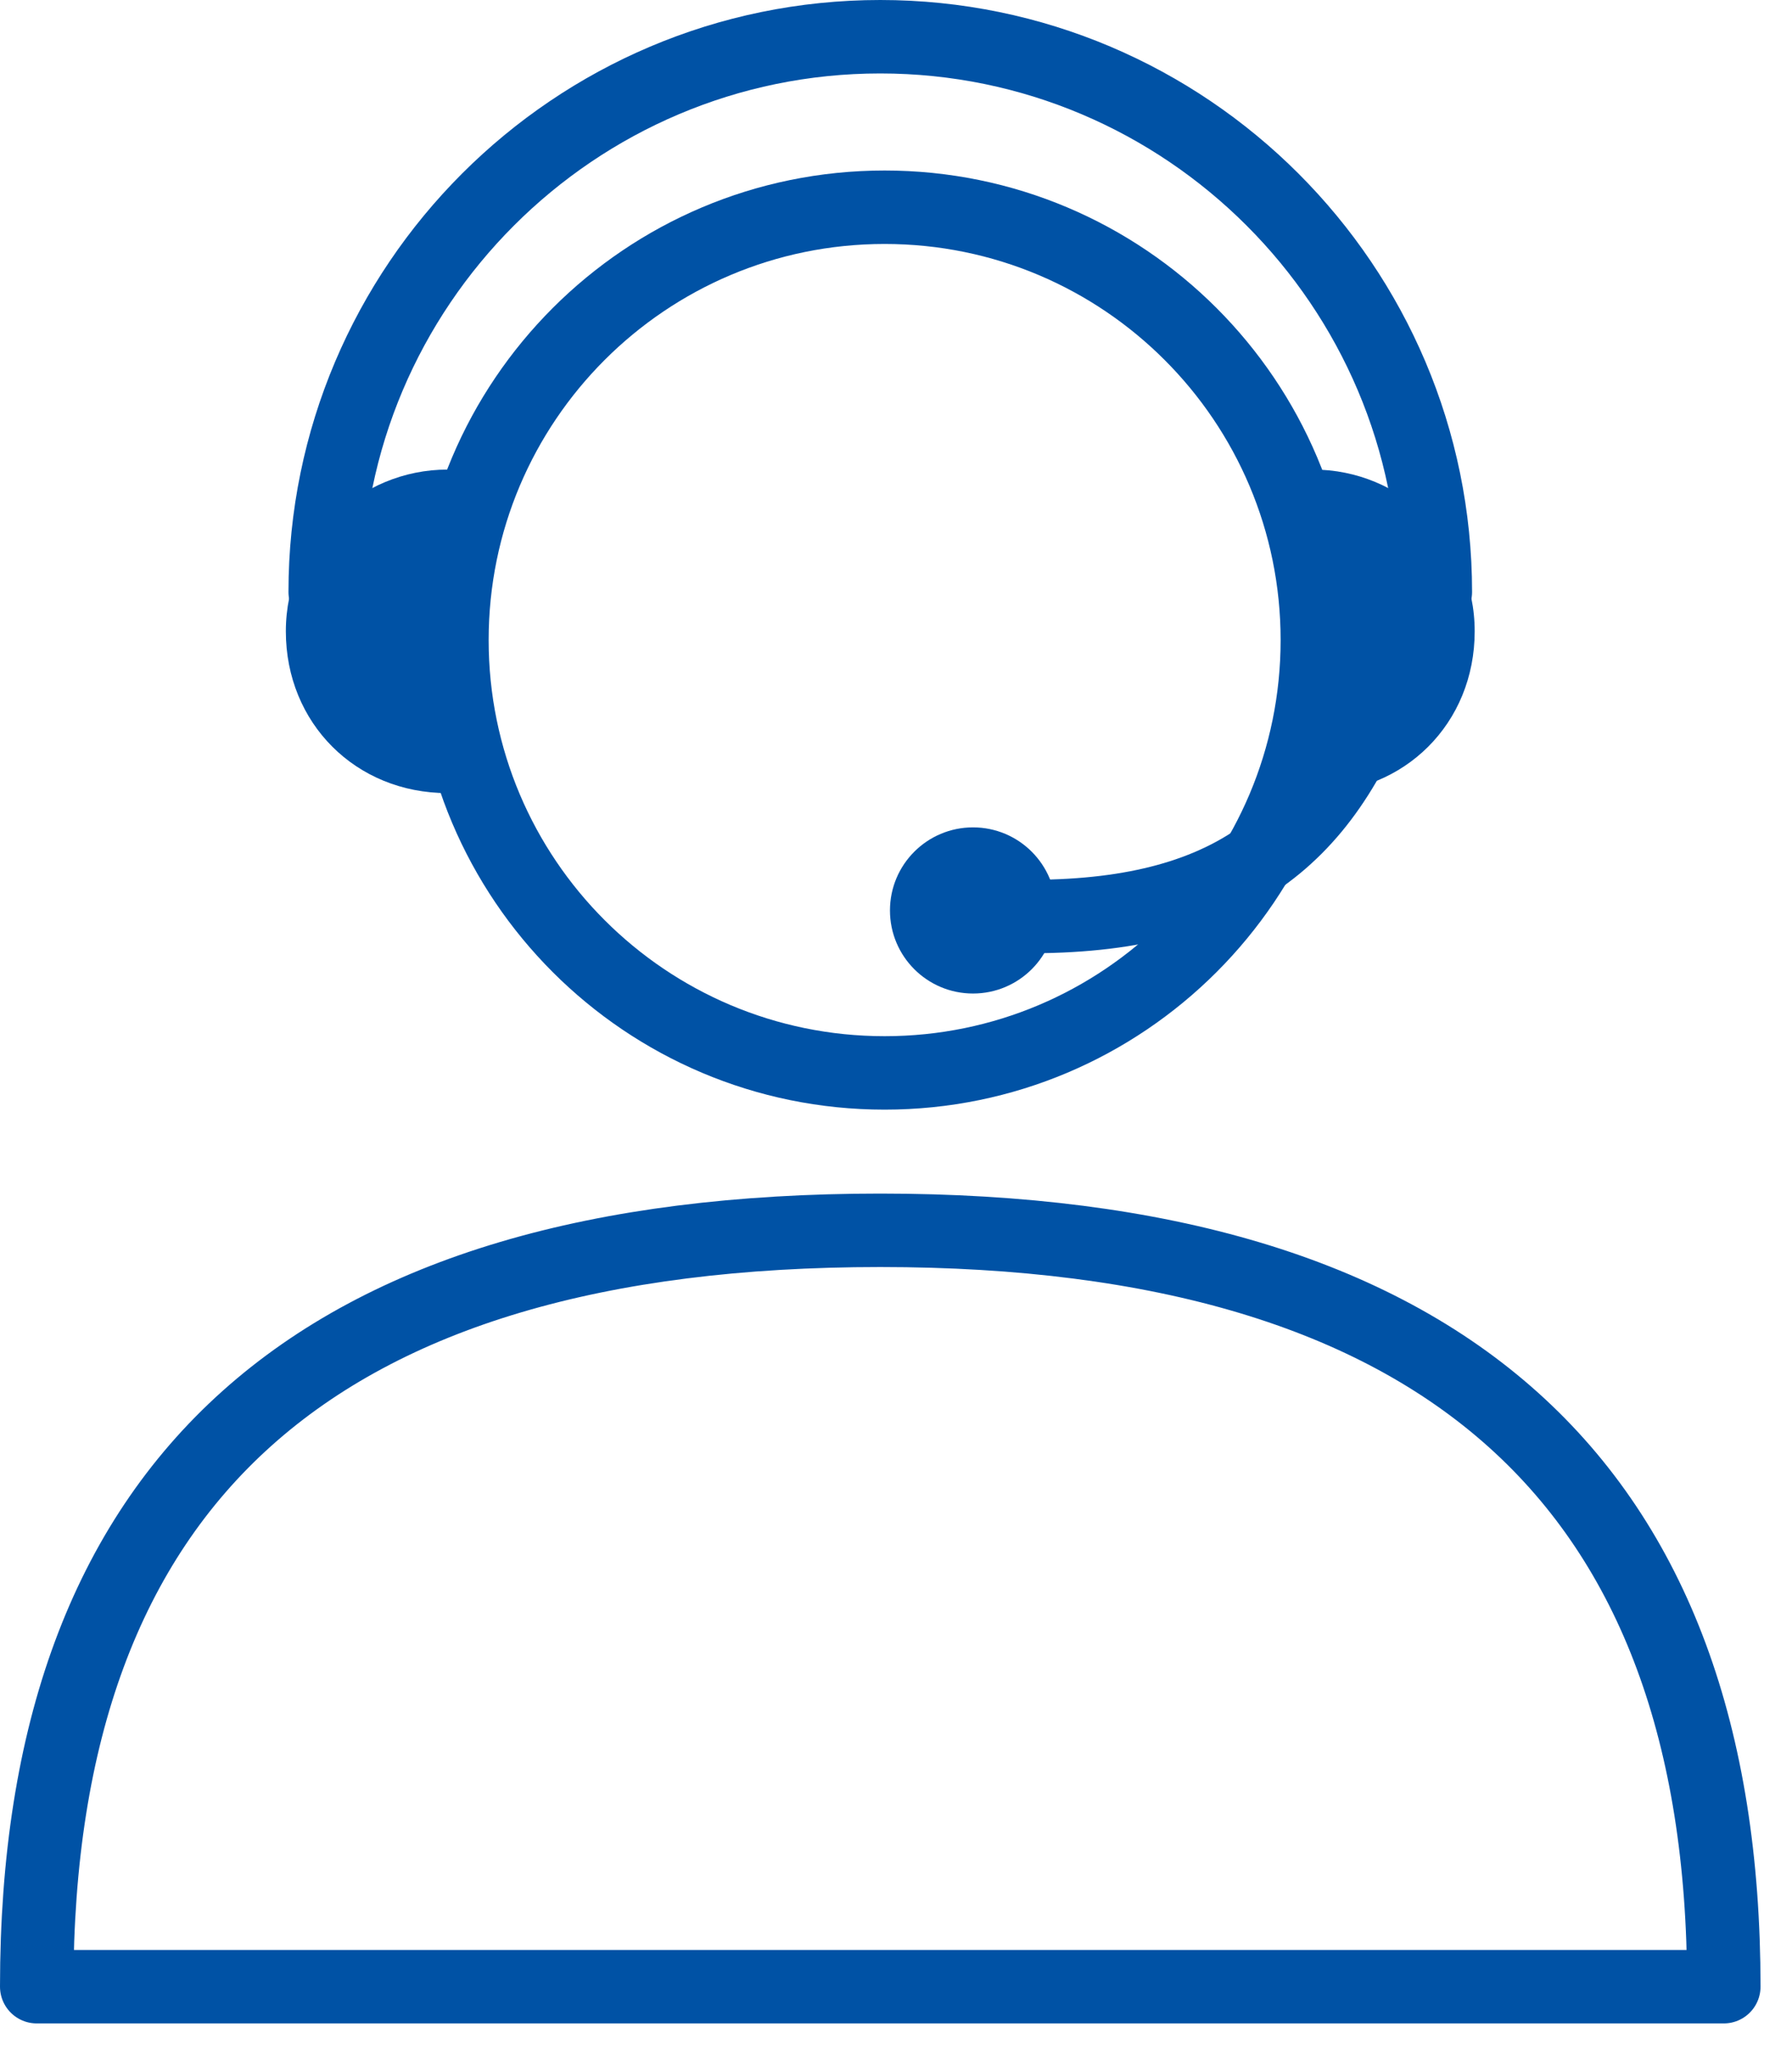
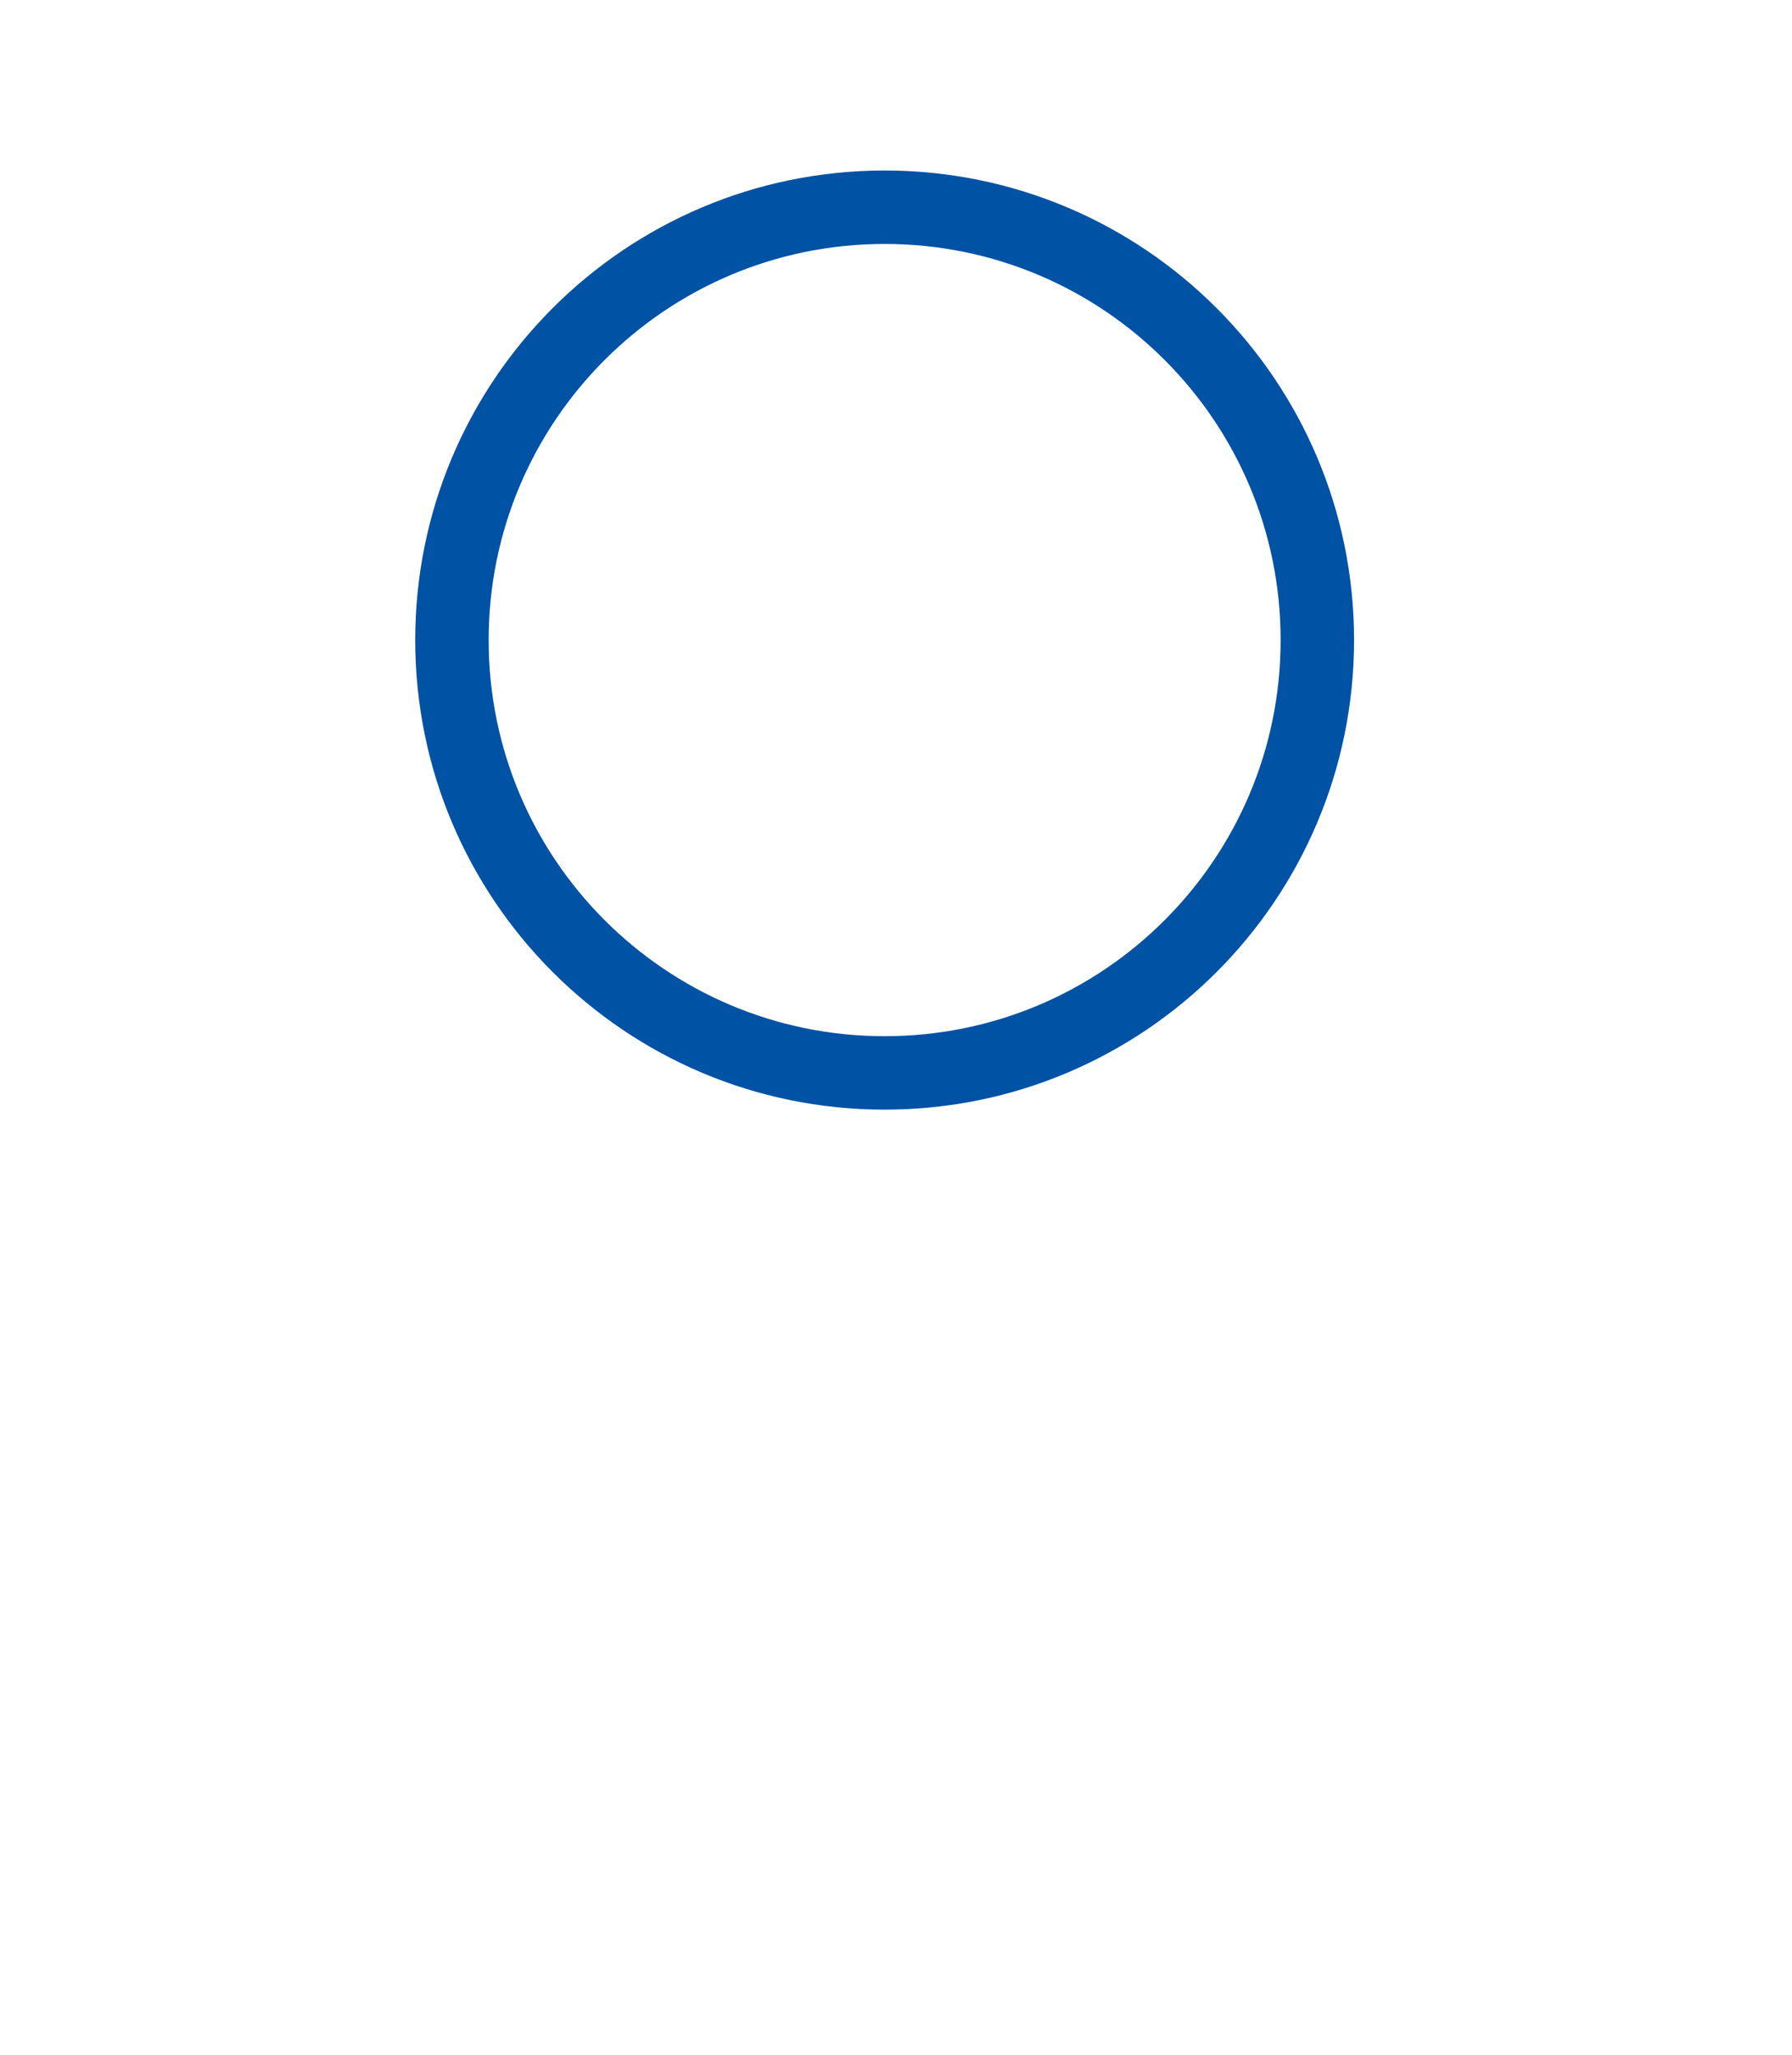
<svg xmlns="http://www.w3.org/2000/svg" width="41" height="47" viewBox="0 0 41 47">
  <g fill="none" fill-rule="evenodd">
    <g>
      <g>
        <path stroke="#0052A5" stroke-width="1.68" d="M20.24 4.74c5.467 0 9.9 4.432 9.9 9.9 0 5.467-4.433 9.9-9.9 9.9-5.467 0-9.9-4.433-9.9-9.9 0-5.468 4.433-9.9 9.9-9.9z" transform="translate(-390, -1682) translate(390, 1682)" />
-         <path stroke="#0052A5" stroke-linecap="round" stroke-linejoin="round" stroke-width="1.68" d="M20.24 45.44H.84c0-11.6 6.4-17.3 19.3-17.3s19.3 5.8 19.3 17.3h-19.2z" transform="translate(-390, -1682) translate(390, 1682)" />
-         <path fill="#0052A5" d="M22.262 18.924c1.05 0 1.9.851 1.9 1.9 0 1.05-.85 1.9-1.9 1.9-1.05 0-1.9-.85-1.9-1.9 0-1.049.85-1.9 1.9-1.9" transform="translate(-390, -1682) translate(390, 1682)" />
-         <path stroke="#0052A5" stroke-linecap="round" stroke-linejoin="round" stroke-width="1.68" d="M31.352 16.264c-1.441 3.436-3.936 4.988-9.09 4.655M7.44 13.54c0-7 5.7-12.7 12.7-12.7 7 0 12.7 5.7 12.7 12.7" transform="translate(-390, -1682) translate(390, 1682)" />
-         <path fill="#0052A5" d="M30.04 10.74c2 0 3.7 1.6 3.7 3.7s-1.6 3.7-3.7 3.7M10.24 10.74c-2 0-3.7 1.6-3.7 3.7s1.6 3.7 3.7 3.7" transform="translate(-390, -1682) translate(390, 1682)" />
      </g>
    </g>
  </g>
</svg>